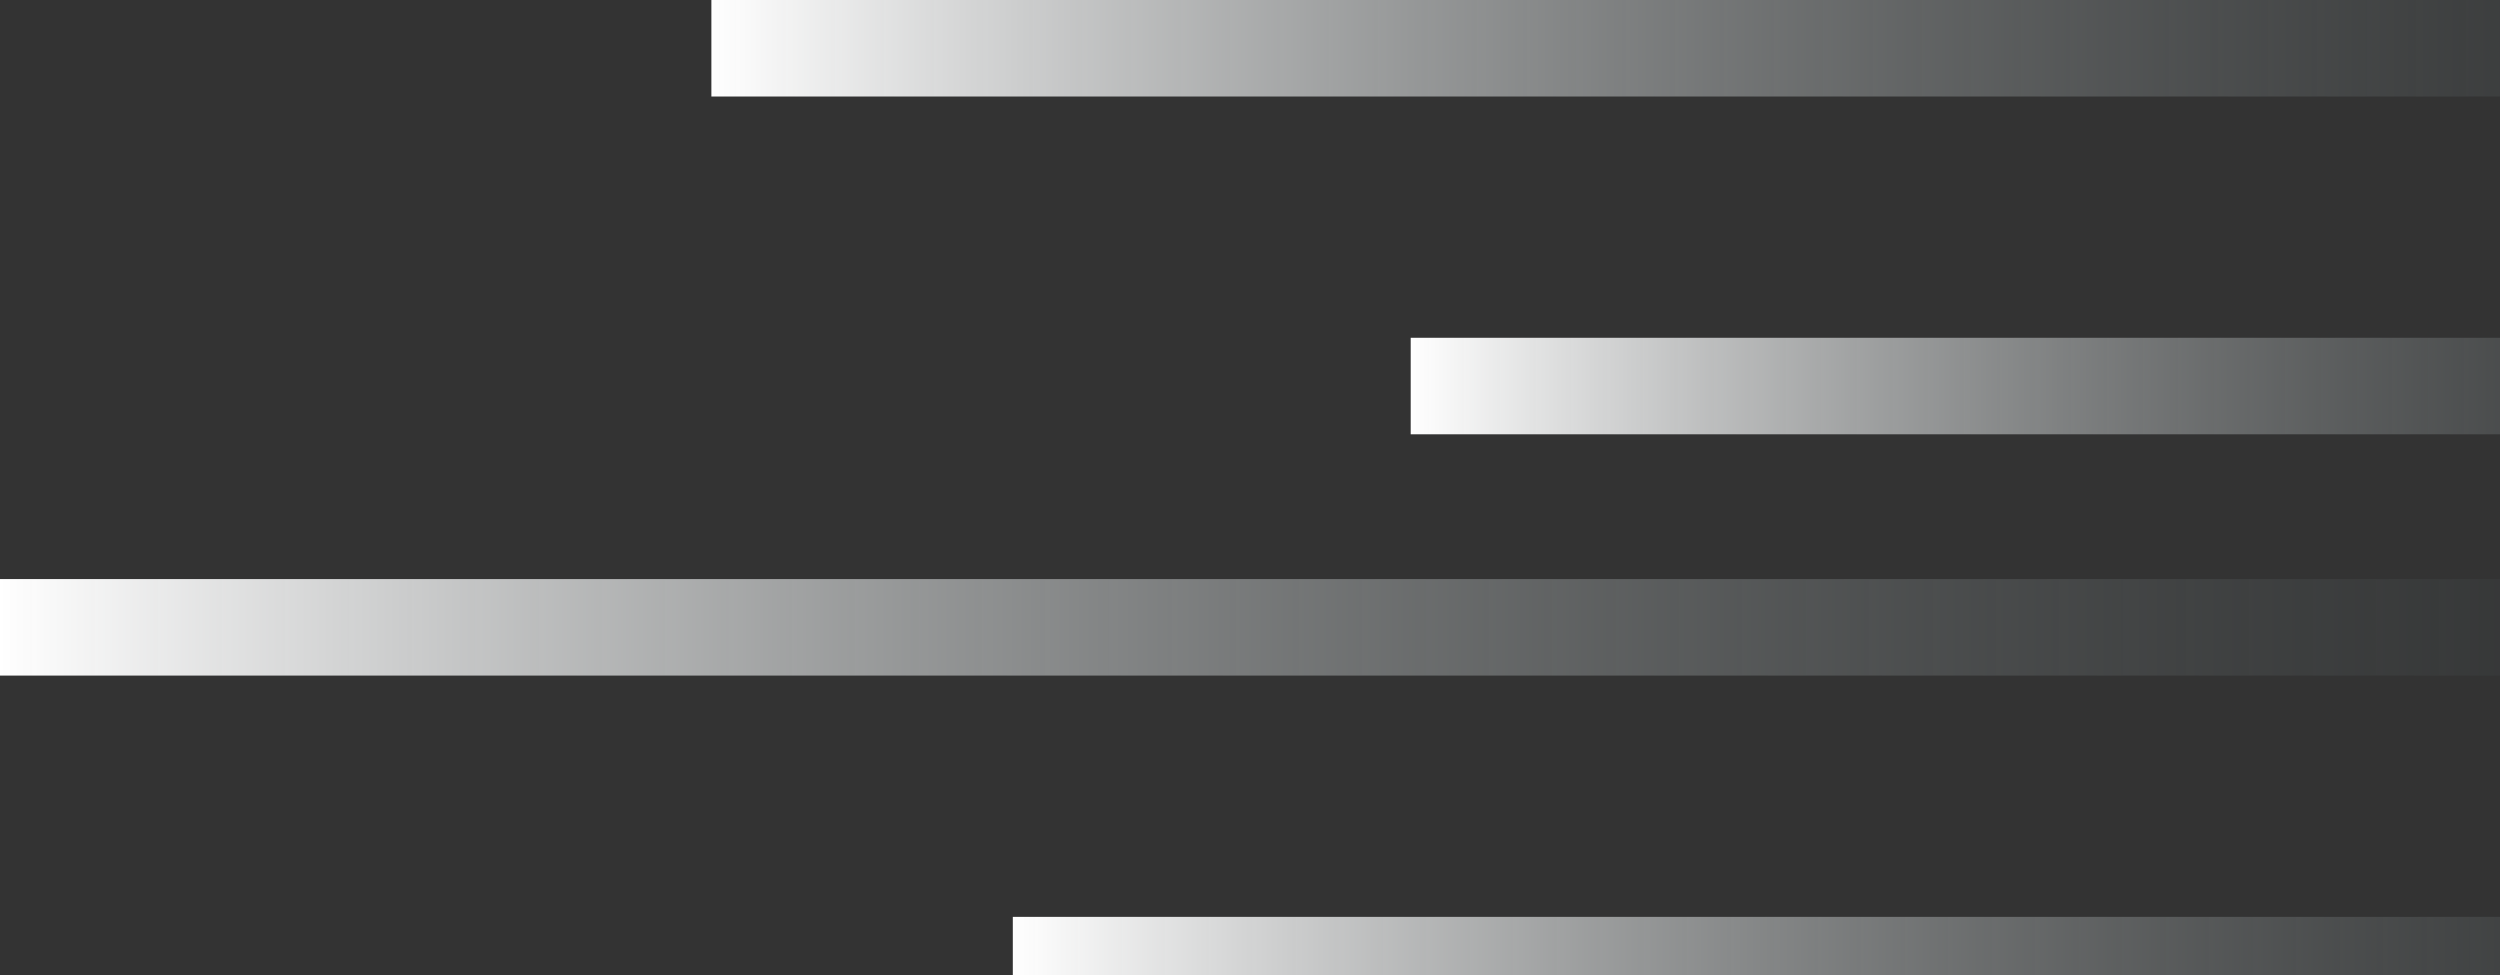
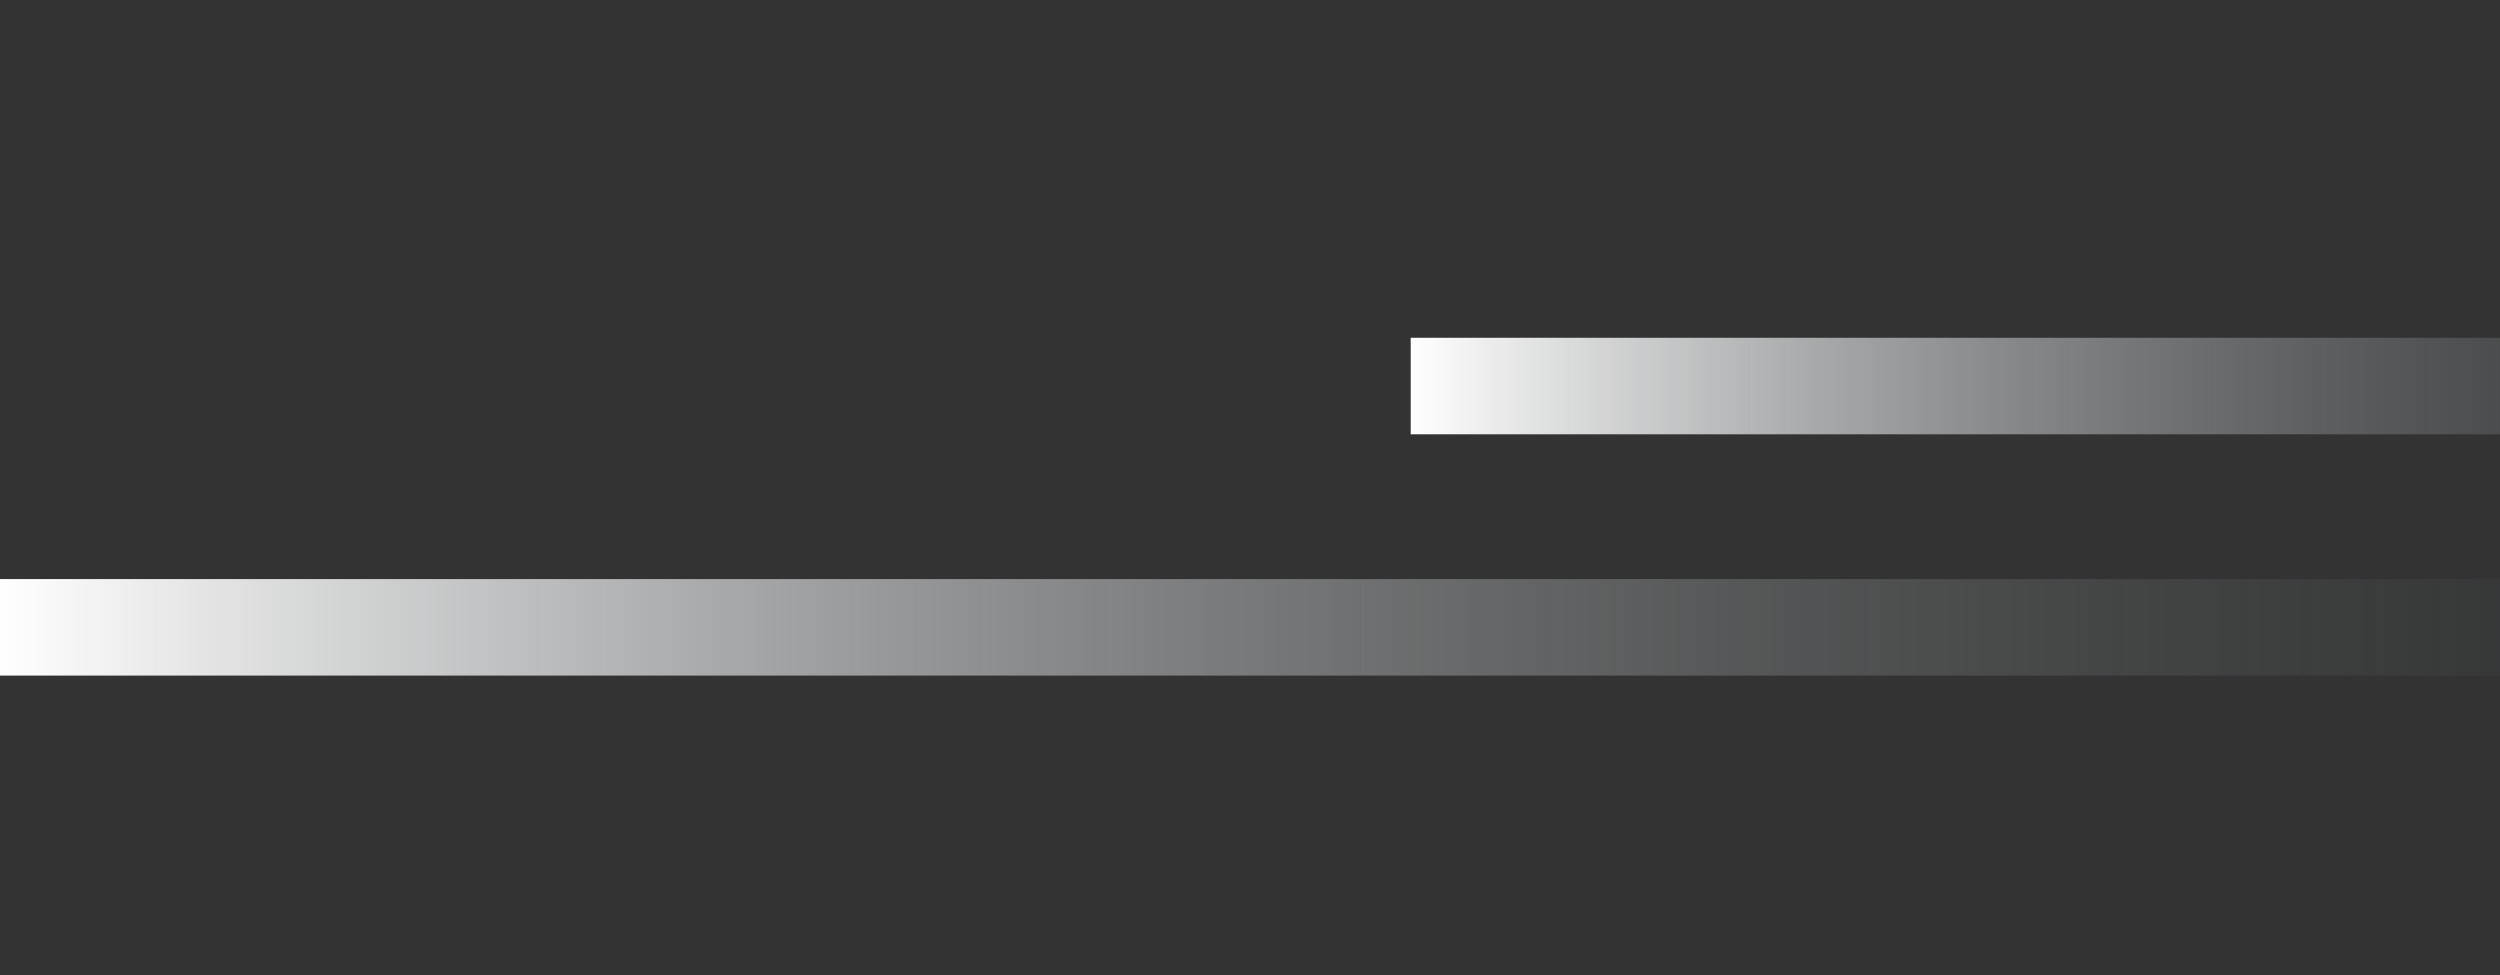
<svg xmlns="http://www.w3.org/2000/svg" width="523" height="204" viewBox="0 0 523 204" fill="none">
  <rect x="0" y="0" width="523" height="204" fill="#333333" stroke="none" />
-   <rect width="464.119" height="20.191" transform="matrix(-1 0 0 1 676 191.809)" fill="url(#paint0_linear_3180_80851)" />
-   <rect width="527.179" height="20.191" transform="matrix(-1 0 0 1 676 0)" fill="url(#paint1_linear_3180_80851)" />
  <rect width="380.881" height="20.191" transform="matrix(-1 0 0 1 676 70.664)" fill="url(#paint2_linear_3180_80851)" />
  <rect width="676" height="20.191" transform="matrix(-1 0 0 1 676 121.141)" fill="url(#paint3_linear_3180_80851)" />
  <defs>
    <linearGradient id="paint0_linear_3180_80851" x1="464.119" y1="10.095" x2="-1.41715e-06" y2="10.095" gradientUnits="userSpaceOnUse">
      <stop stop-color="white" />
      <stop offset="1" stop-color="#0F181A" stop-opacity="0" />
    </linearGradient>
    <linearGradient id="paint1_linear_3180_80851" x1="527.179" y1="10.095" x2="-1.60969e-06" y2="10.095" gradientUnits="userSpaceOnUse">
      <stop stop-color="white" />
      <stop offset="1" stop-color="#0F181A" stop-opacity="0" />
    </linearGradient>
    <linearGradient id="paint2_linear_3180_80851" x1="380.881" y1="10.095" x2="-1.16299e-06" y2="10.095" gradientUnits="userSpaceOnUse">
      <stop stop-color="white" />
      <stop offset="1" stop-color="#0F181A" stop-opacity="0" />
    </linearGradient>
    <linearGradient id="paint3_linear_3180_80851" x1="676" y1="10.095" x2="-2.06409e-06" y2="10.095" gradientUnits="userSpaceOnUse">
      <stop stop-color="white" />
      <stop offset="1" stop-color="#0F181A" stop-opacity="0" />
    </linearGradient>
  </defs>
</svg>